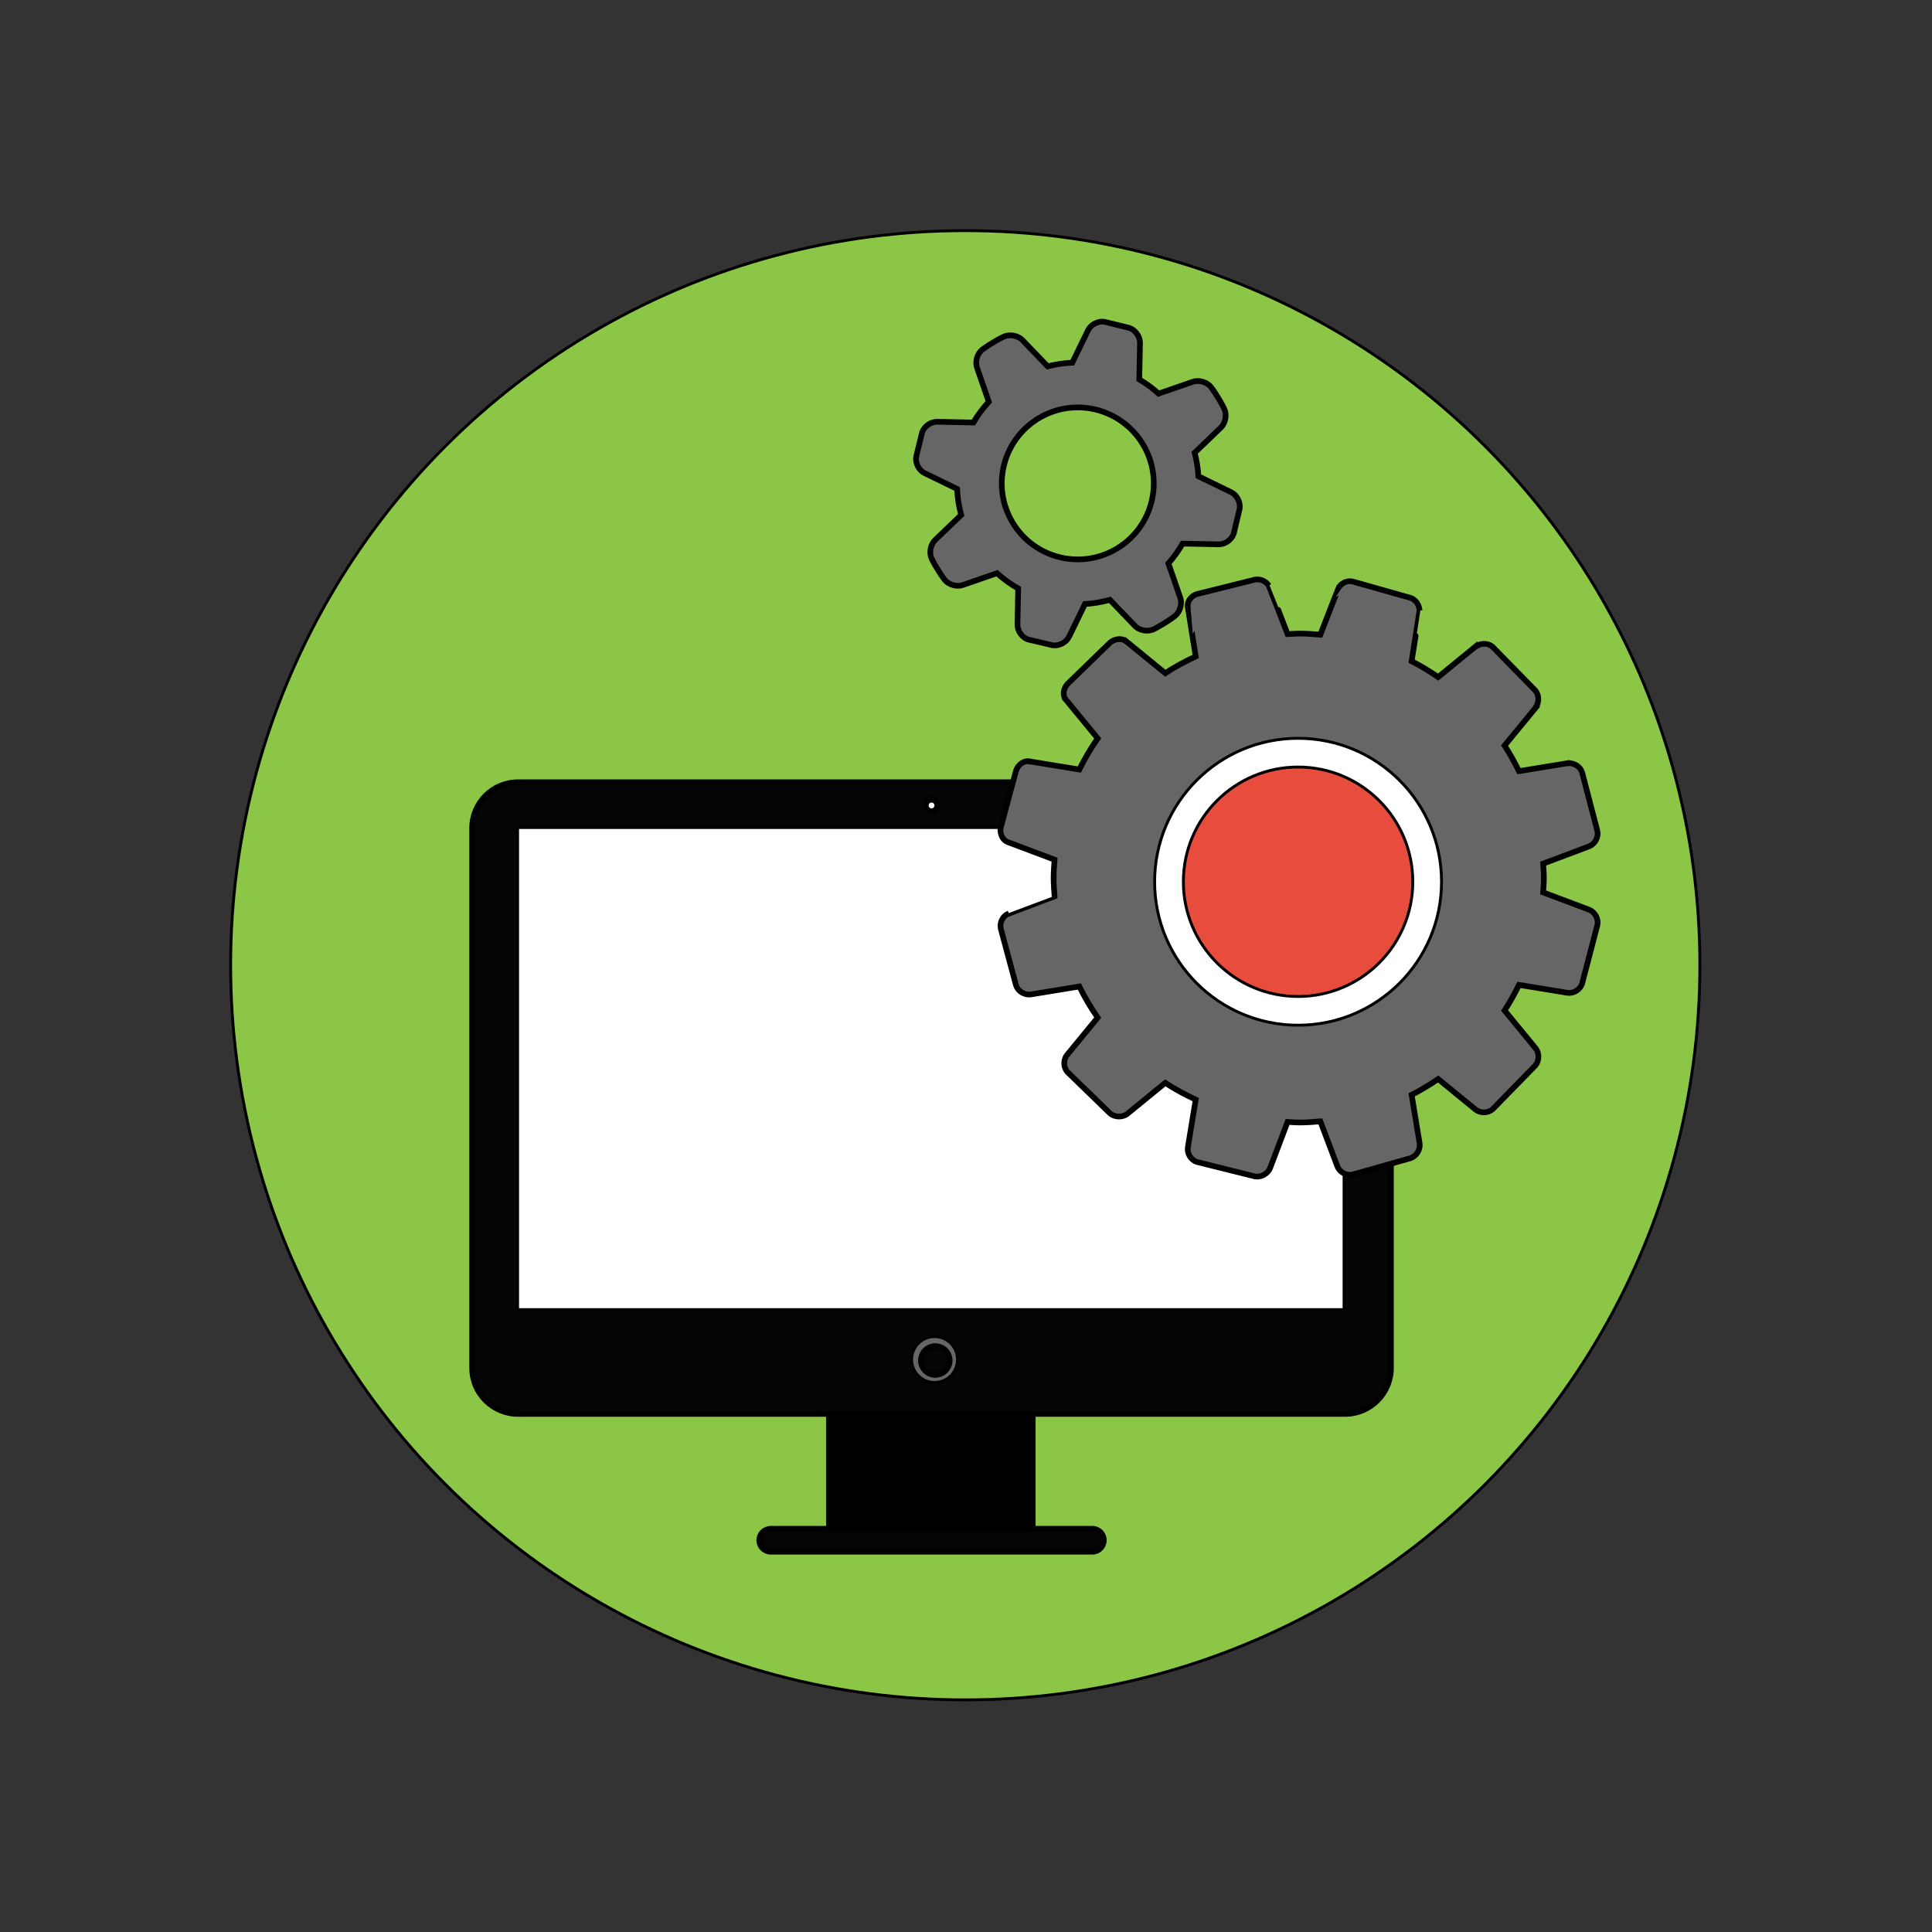
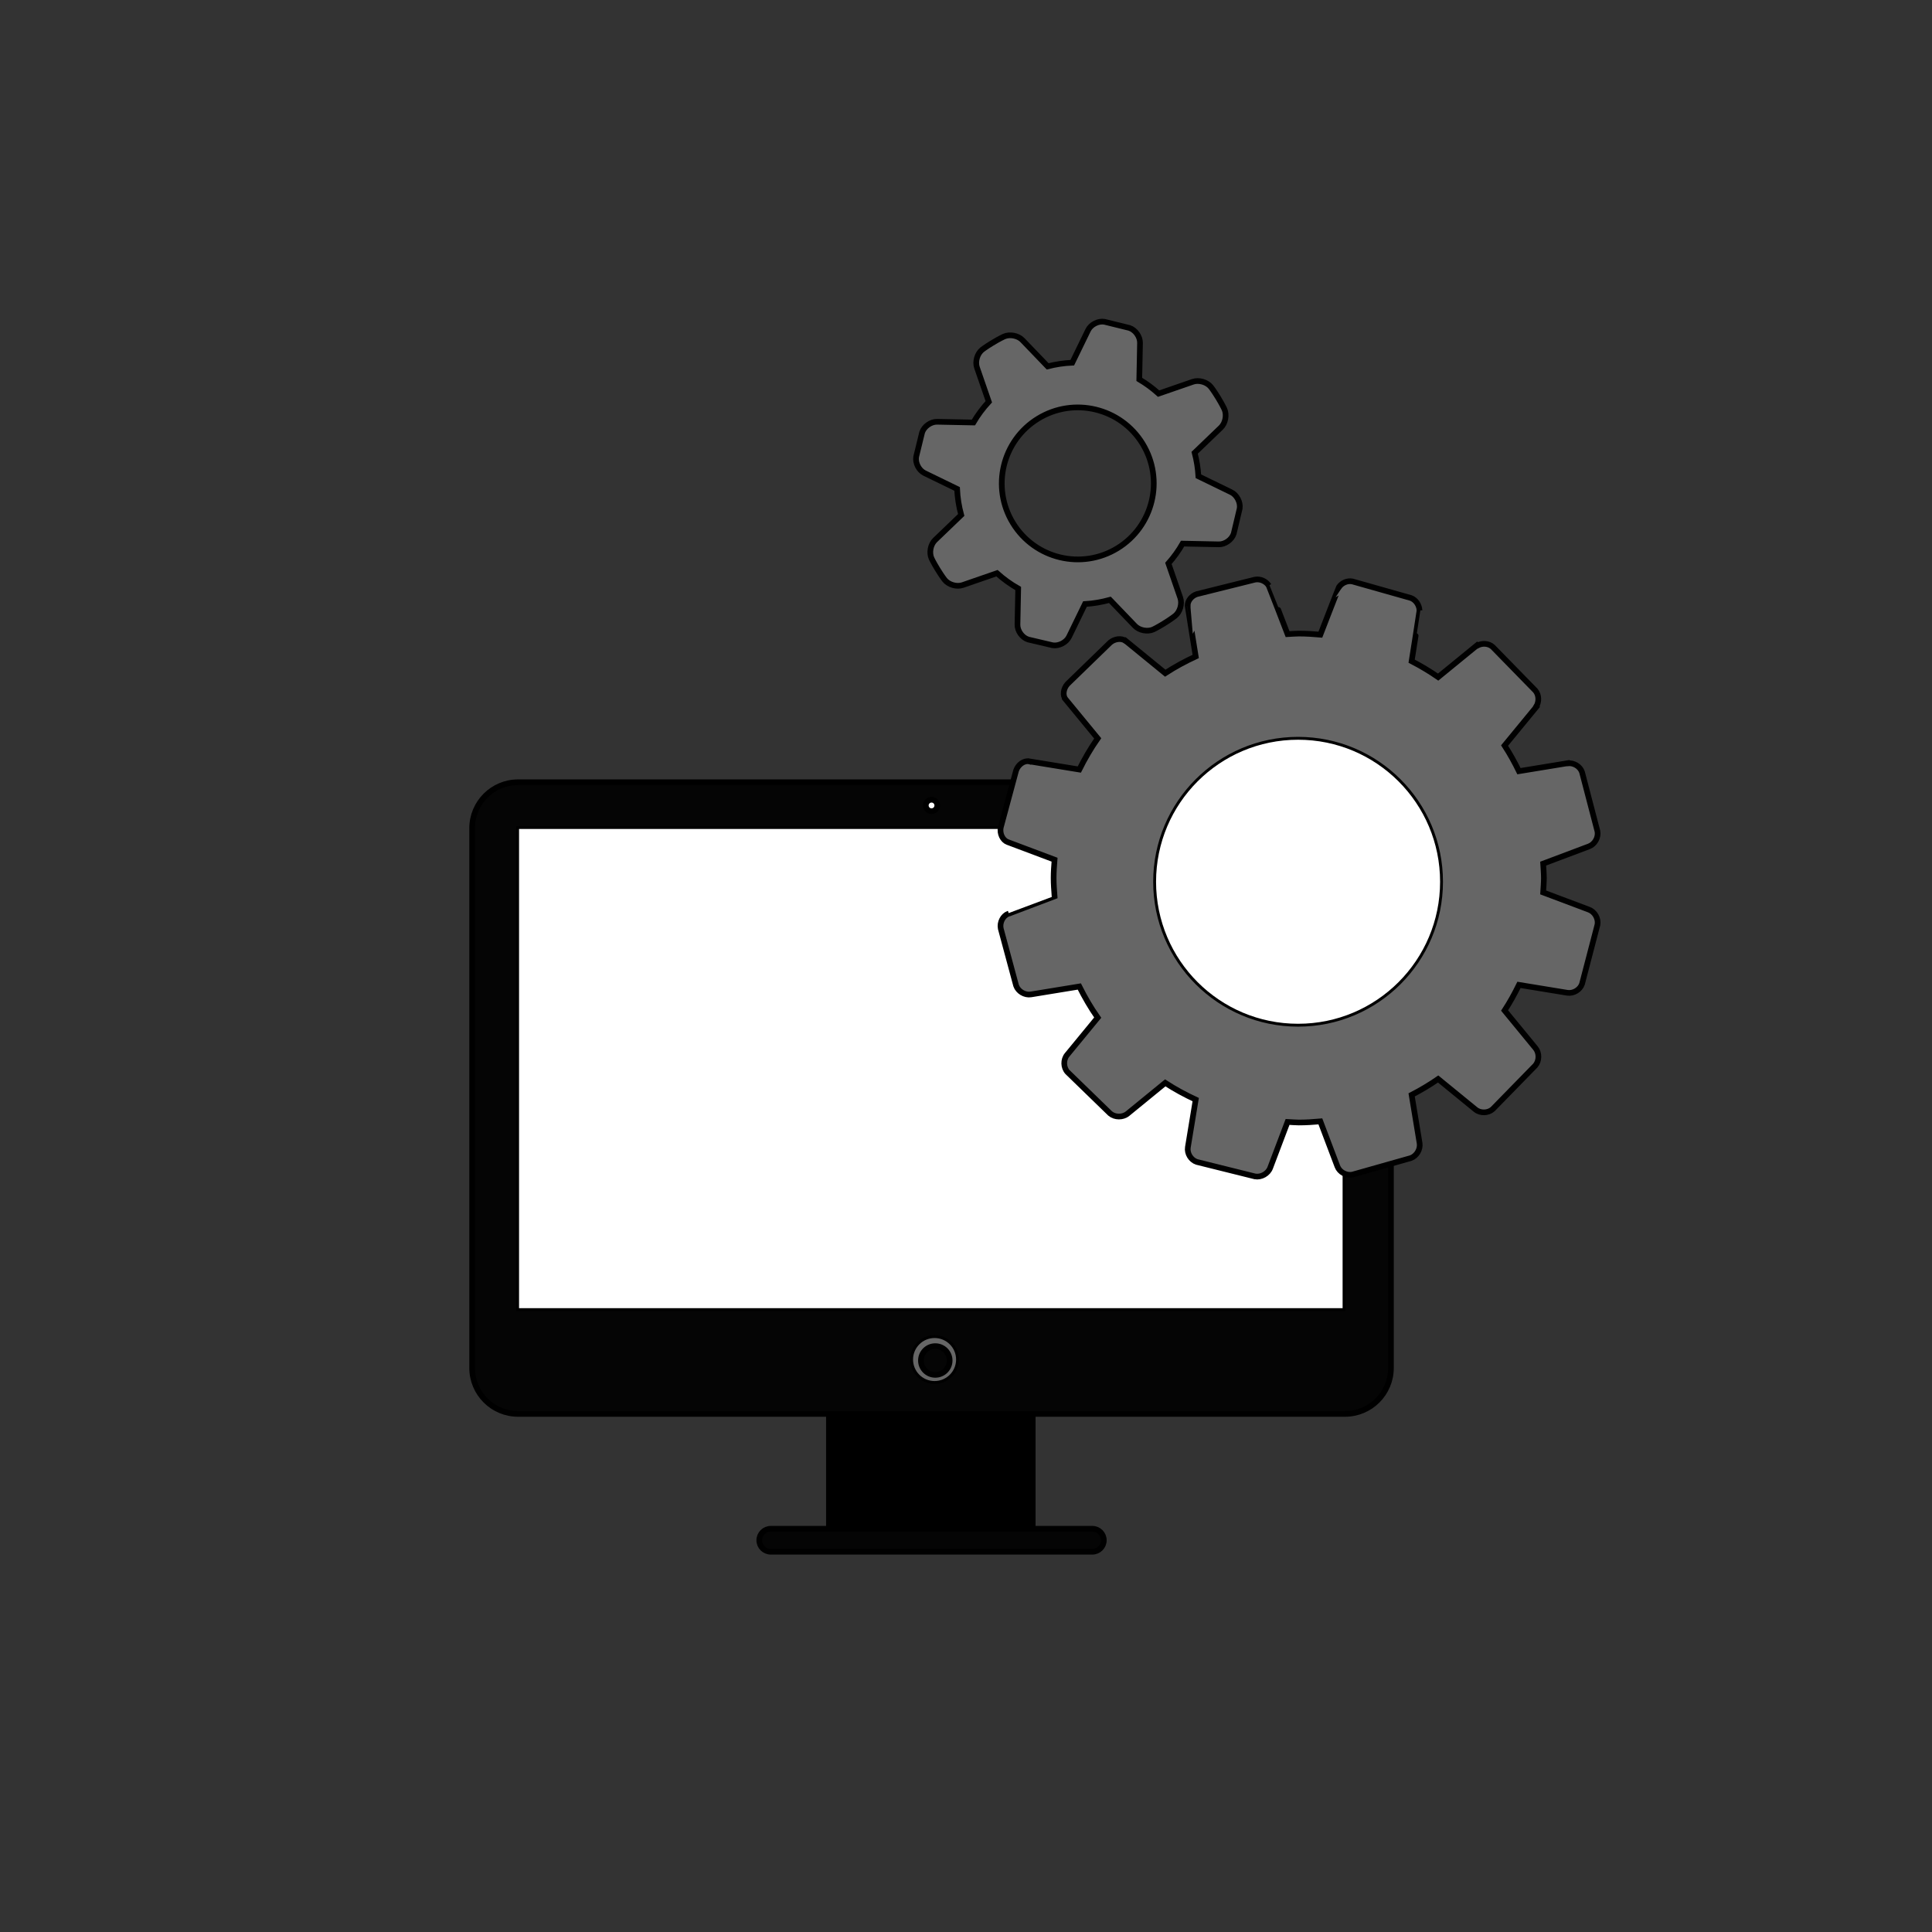
<svg xmlns="http://www.w3.org/2000/svg" width="340" height="340">
  <rect width="100%" height="100%" fill="#333333" stroke="none" />
  <g>
    <title>background</title>
    <rect fill="none" id="canvas_background" height="342" width="342" y="-1" x="-1" />
  </g>
  <g>
    <title>Layer 1</title>
    <g stroke="null" id="svg_158">
-       <circle stroke="null" transform="matrix(0.505,0,0,0.505,-55.413,-55.413) " id="svg_159" r="256" fill="#8BC646" cy="446.104" cx="446.104" />
      <path stroke="null" id="svg_160" fill="#050505" d="m244.783,145.746c0,-4.465 -3.62,-8.085 -8.085,-8.085l-145.524,0c-4.465,0 -8.085,3.62 -8.085,8.085l0,94.995c0,4.465 3.62,8.085 8.085,8.085l145.524,0c4.465,0 8.085,-3.62 8.085,-8.085l0,-94.995z" />
      <rect stroke="null" transform="matrix(0.505,0,0,0.505,-55.413,-55.413) " id="svg_161" y="398.104" x="290.104" width="288" height="168" fill="#FFFFFF" />
      <rect stroke="null" transform="matrix(0.505,0,0,0.505,-55.413,-55.413) " id="svg_162" y="602.104" x="398.104" width="72" height="40" fill="#000000" />
      <path stroke="null" id="svg_163" fill="#050505" d="m194.254,271.058c0,1.117 -0.904,2.021 -2.021,2.021l-56.593,0c-1.116,0 -2.021,-0.904 -2.021,-2.021l0,0c0,-1.117 0.905,-2.021 2.021,-2.021l56.593,0c1.117,0 2.021,0.904 2.021,2.021l0,0z" />
      <circle stroke="null" transform="matrix(0.505,0,0,0.505,-55.413,-55.413) " id="svg_164" r="8" fill="#666666" cy="583.502" cx="435.409" />
      <path stroke="null" id="svg_165" fill="#050505" d="m167.122,239.426c0,1.398 -1.129,2.526 -2.526,2.526c-1.396,0 -2.526,-1.129 -2.526,-2.526s1.131,-2.526 2.526,-2.526c1.397,0 2.526,1.129 2.526,2.526z" />
      <path stroke="null" id="svg_166" fill="#FFFFFF" d="m164.947,141.746c0,0.559 -0.454,1.011 -1.011,1.011c-0.559,0 -1.011,-0.452 -1.011,-1.011c0,-0.559 0.452,-1.011 1.011,-1.011c0.557,0 1.011,0.452 1.011,1.011z" />
      <path stroke="null" id="svg_167" fill="#666666" d="m223.529,205.528l0.167,-0.441l2.895,-7.648c0.656,0.031 1.303,0.101 1.97,0.101c1.284,0 2.547,-0.083 3.801,-0.195l2.995,7.915c0.387,1.024 1.583,1.677 2.656,1.45l10.258,-2.903c1.032,-0.372 1.731,-1.56 1.553,-2.64l-1.399,-8.485c1.619,-0.841 3.176,-1.768 4.666,-2.797l6.573,5.37c0.849,0.693 2.212,0.664 3.03,-0.066l7.501,-7.678c0.709,-0.835 0.721,-2.21 0.026,-3.057l-5.44,-6.623c0.937,-1.444 1.773,-2.953 2.535,-4.509l8.49,1.391c1.083,0.177 2.256,-0.526 2.606,-1.562l2.714,-10.411c0.203,-1.075 -0.471,-2.271 -1.498,-2.657l-8.058,-3.032c0.049,-0.843 0.128,-1.679 0.128,-2.534c0,-0.855 -0.08,-1.691 -0.128,-2.532l8.058,-3.032c1.027,-0.386 1.701,-1.582 1.498,-2.657l-2.714,-10.412c-0.338,-0.998 -1.437,-1.667 -2.484,-1.559c-0.003,-0.007 -0.006,-0.015 -0.009,-0.022l-8.606,1.41c-0.76,-1.556 -1.596,-3.068 -2.533,-4.511l5.44,-6.62l0.16,-0.195c-0.01,-0.014 -0.022,-0.027 -0.032,-0.041c0.531,-0.85 0.497,-2.054 -0.154,-2.82l-7.501,-7.678c-0.719,-0.641 -1.84,-0.707 -2.682,-0.252c-0.02,-0.016 -0.039,-0.033 -0.059,-0.05l-6.862,5.608c-1.491,-1.03 -3.047,-1.959 -4.666,-2.798c0,0 1.413,-8.917 1.387,-8.93c-0.043,-0.944 -0.649,-1.876 -1.541,-2.197l-10.257,-2.903c-0.908,-0.191 -1.865,0.248 -2.376,0.982c-0.032,-0.005 -3.275,8.381 -3.275,8.381c-1.255,-0.109 -2.517,-0.19 -3.801,-0.19c-0.666,0 -1.313,0.068 -1.968,0.099c0,0 -3.284,-8.538 -3.31,-8.536c-0.478,-0.759 -1.469,-1.234 -2.419,-1.062l-10.247,2.553c-0.967,0.316 -1.635,1.215 -1.612,2.064c-0.014,0.006 1.42,8.907 1.42,8.907c-1.86,0.863 -3.659,1.834 -5.364,2.945l-6.932,-5.664l0,0l-0.074,-0.06c-0.007,0.005 -0.013,0.01 -0.019,0.015c-0.696,-0.486 -1.864,-0.361 -2.668,0.319l-7.511,7.29c-0.733,0.814 -0.885,2.025 -0.337,2.692c0.004,0.005 0.011,0.006 0.015,0.011c-0.001,0.001 -0.002,0.003 -0.003,0.004l5.644,6.867c-1.216,1.737 -2.283,3.575 -3.236,5.482l-8.774,-1.435c-0.003,0.007 -0.005,0.014 -0.008,0.021c-0.03,-0.007 -0.05,-0.03 -0.081,-0.035c-0.888,-0.146 -1.905,0.583 -2.262,1.618l-2.705,10.038c-0.212,1.073 0.336,2.223 1.218,2.555c0.031,0.012 0.09,0.026 0.089,0.033l8.166,3.07c-0.08,1.068 -0.164,2.137 -0.164,3.225c0,1.088 0.084,2.155 0.164,3.223c0,0 -8.051,3.042 -8.05,3.049c-0.029,0.009 -0.057,0.001 -0.086,0.012c-0.947,0.356 -1.548,1.526 -1.336,2.6l2.705,10.04c0.356,1.035 1.533,1.737 2.616,1.559l0.124,-0.02l8.385,-1.373c0.953,1.907 2.02,3.746 3.236,5.48l-5.273,6.418l-0.114,0.138c-0.695,0.846 -0.664,2.205 0.068,3.02l7.511,7.292c0.836,0.708 2.215,0.72 3.064,0.027l0.228,-0.186l6.4,-5.229c1.708,1.108 3.503,2.083 5.364,2.945l-1.32,8.023l-0.06,0.365c-0.178,1.08 0.53,2.242 1.572,2.583l10.245,2.549c1.079,0.195 2.28,-0.483 2.667,-1.507z" />
      <circle stroke="null" transform="matrix(0.505,0,0,0.505,-55.413,-55.413) " id="svg_168" r="49.991" fill="#FFFFFF" cy="417.004" cx="562.085" />
-       <circle stroke="null" transform="matrix(0.505,0,0,0.505,-55.413,-55.413) " id="svg_169" r="39.974" fill="#E84C3D" cy="417.004" cx="562.085" />
      <path stroke="null" id="svg_170" fill="#666666" d="m216.658,86.615l-5.76,-2.8c-0.081,-1.386 -0.3,-2.77 -0.659,-4.136l4.611,-4.43c0.801,-0.77 1.083,-2.229 0.626,-3.242c0,0 -0.352,-0.78 -1.122,-2.039c-0.755,-1.235 -1.255,-1.863 -1.255,-1.863c-0.692,-0.87 -2.118,-1.284 -3.169,-0.921l-6.034,2.086c-1.058,-0.953 -2.197,-1.79 -3.402,-2.502l0.128,-6.413c0.022,-1.112 -0.824,-2.303 -1.881,-2.647l-4.382,-1.079c-1.096,-0.186 -2.391,0.48 -2.876,1.48l-2.781,5.72c-1.45,0.065 -2.9,0.277 -4.331,0.645l-4.437,-4.618c-0.77,-0.801 -2.23,-1.085 -3.244,-0.63c0,0 -0.837,0.375 -2.123,1.163c-1.179,0.722 -1.71,1.14 -1.71,1.14c-0.873,0.688 -1.291,2.11 -0.927,3.161l2.08,6.014c-1.038,1.13 -1.951,2.35 -2.708,3.651l-6.387,-0.128c-1.111,-0.022 -2.3,0.825 -2.642,1.883l-1.044,4.275c-0.185,1.096 0.482,2.391 1.482,2.877l5.72,2.781c0.069,1.536 0.313,3.072 0.723,4.585l-4.598,4.417c-0.801,0.77 -1.08,2.227 -0.618,3.239c0,0 0.311,0.682 1.053,1.893c0.756,1.235 1.256,1.864 1.256,1.864c0.692,0.87 2.118,1.284 3.169,0.921l6.035,-2.087c1.155,1.04 2.406,1.941 3.733,2.693l-0.127,6.354c-0.022,1.112 0.827,2.293 1.888,2.625l4.309,1.013c1.098,0.175 2.394,-0.5 2.88,-1.5l2.8,-5.76c1.472,-0.086 2.941,-0.337 4.389,-0.737l4.41,4.59c0.77,0.801 2.227,1.078 3.237,0.614c0,0 0.626,-0.288 1.81,-1.012c1.291,-0.79 2.016,-1.372 2.016,-1.372c0.867,-0.696 1.278,-2.125 0.915,-3.176l-2.093,-6.054c0.958,-1.084 1.793,-2.252 2.5,-3.485l6.366,0.128c1.111,0.022 2.296,-0.827 2.631,-1.886l1.047,-4.416c0.173,-1.097 -0.501,-2.393 -1.501,-2.879zm-20.007,9.866c-6.3,3.855 -14.534,1.873 -18.389,-4.427c-3.855,-6.3 -1.873,-14.534 4.427,-18.389c6.3,-3.855 14.534,-1.873 18.389,4.427c3.855,6.3 1.873,14.533 -4.427,18.389z" />
    </g>
  </g>
</svg>